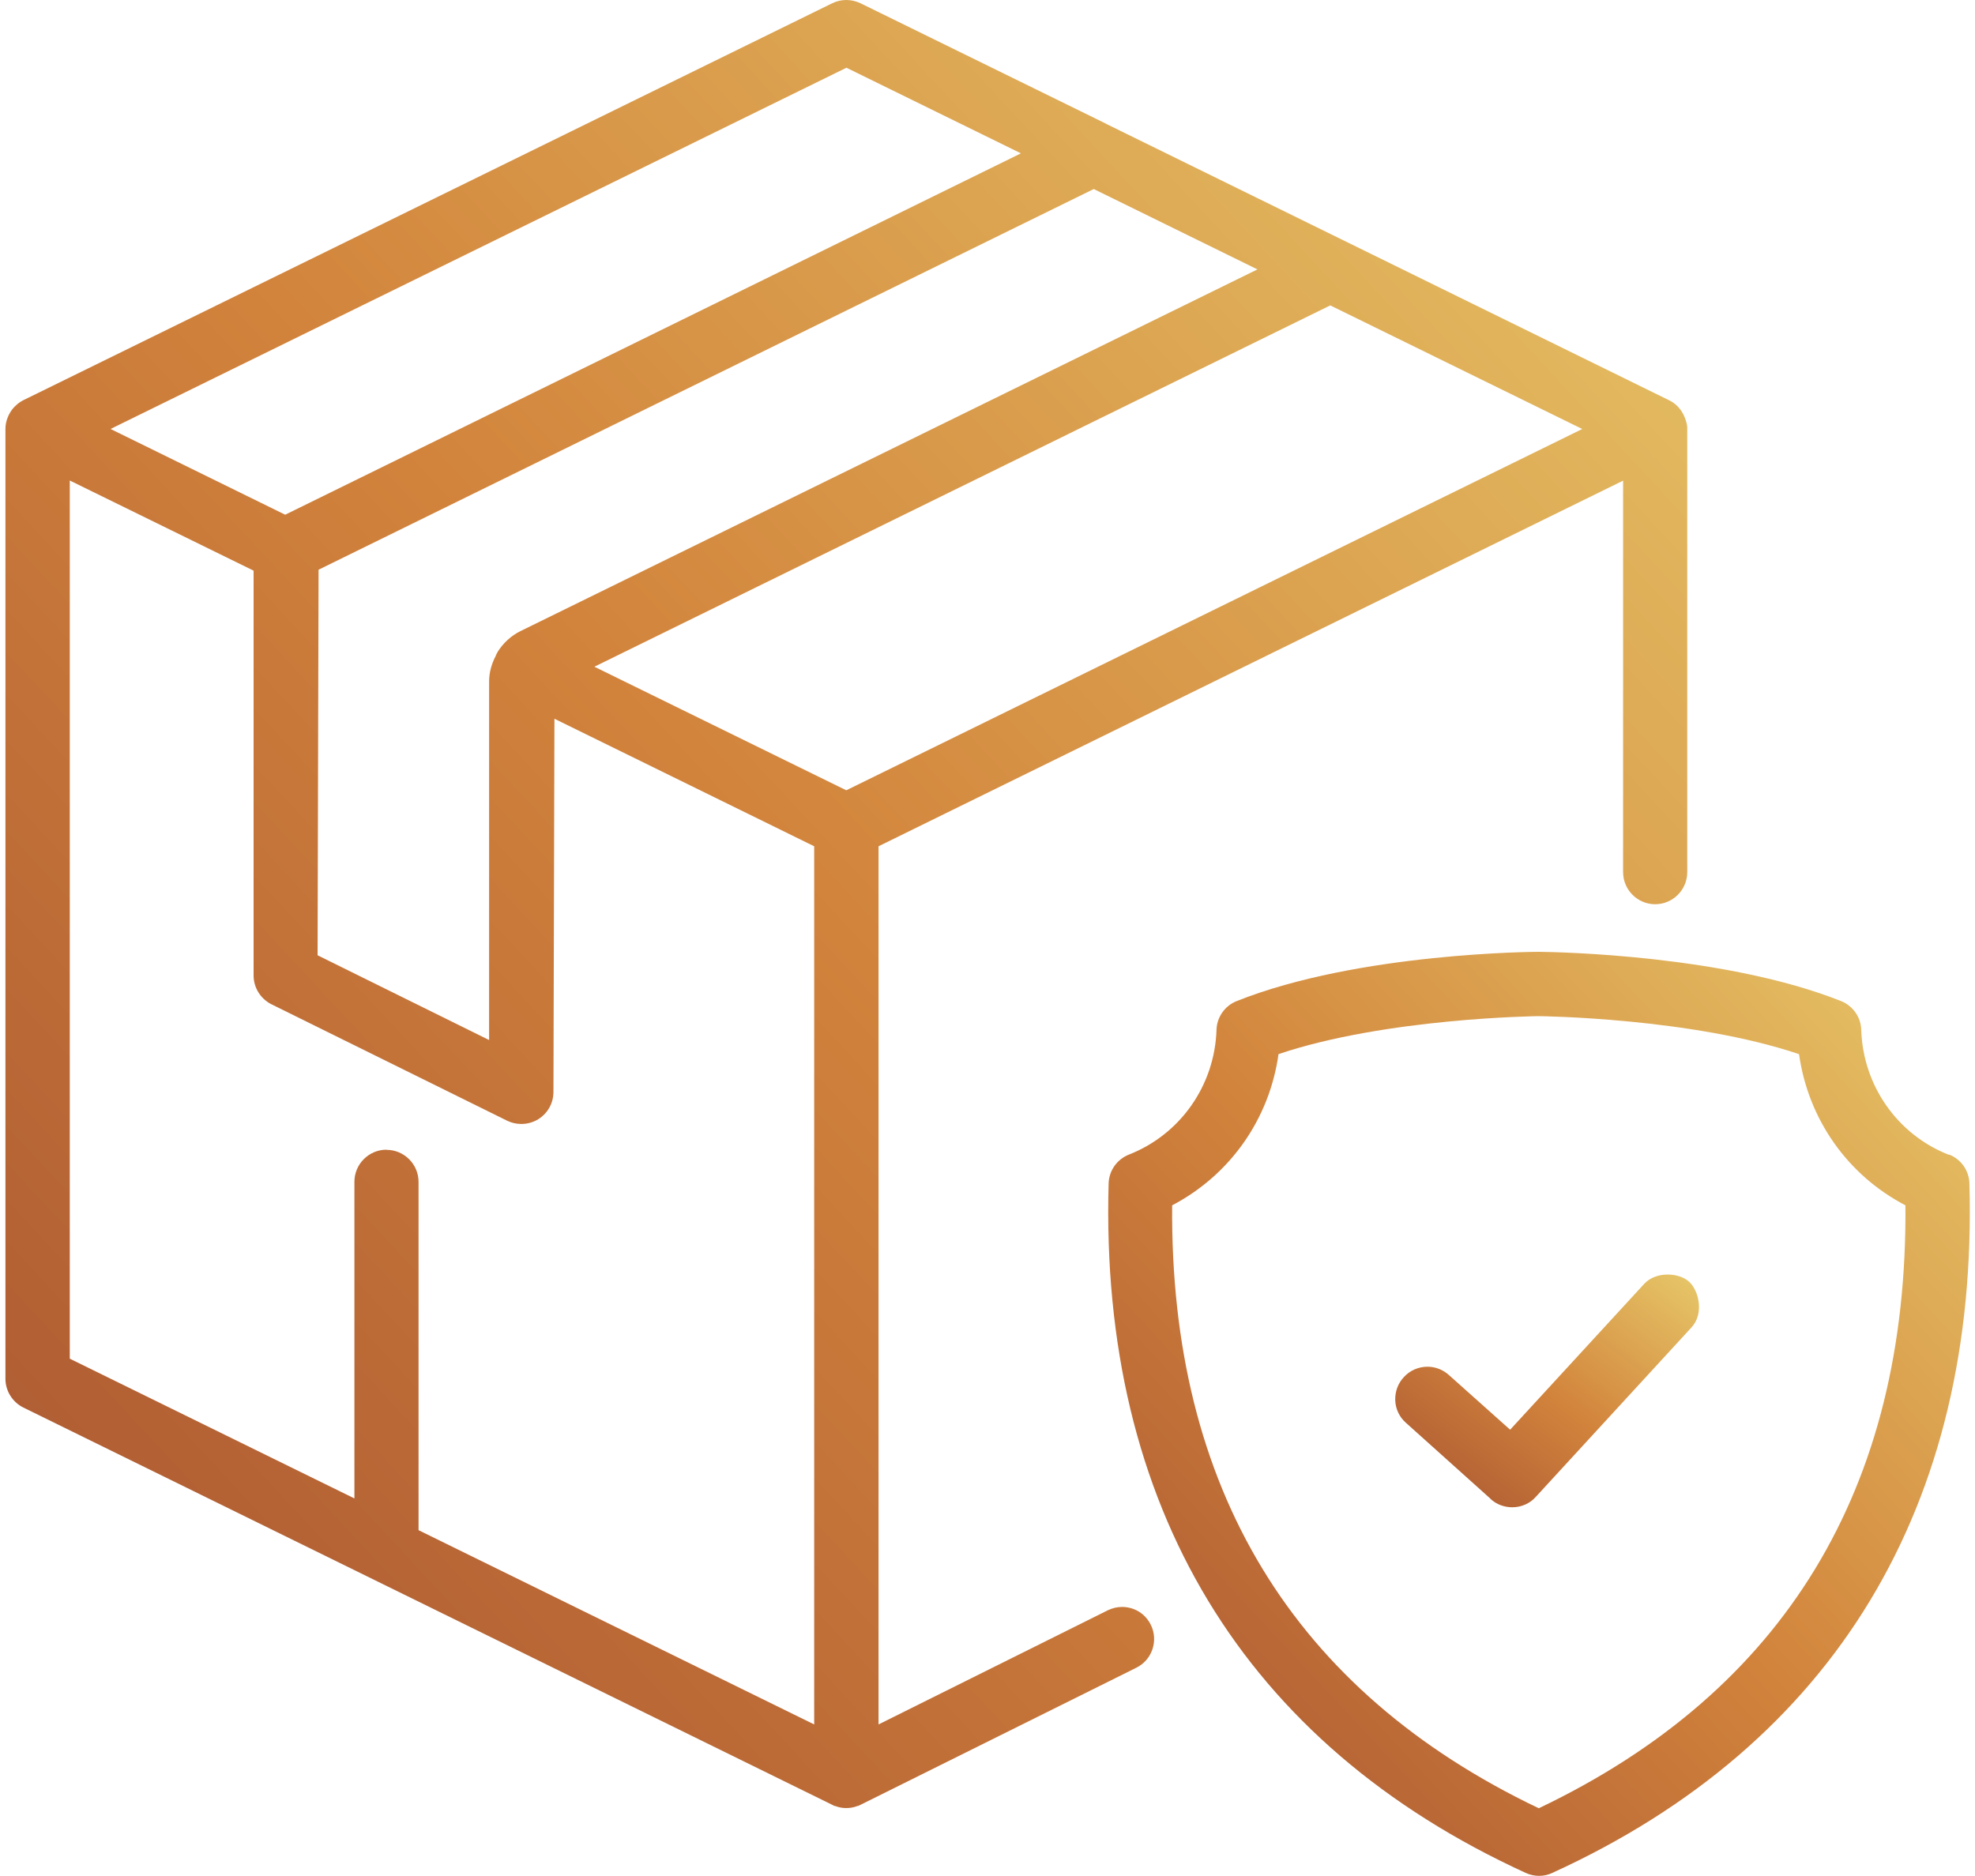
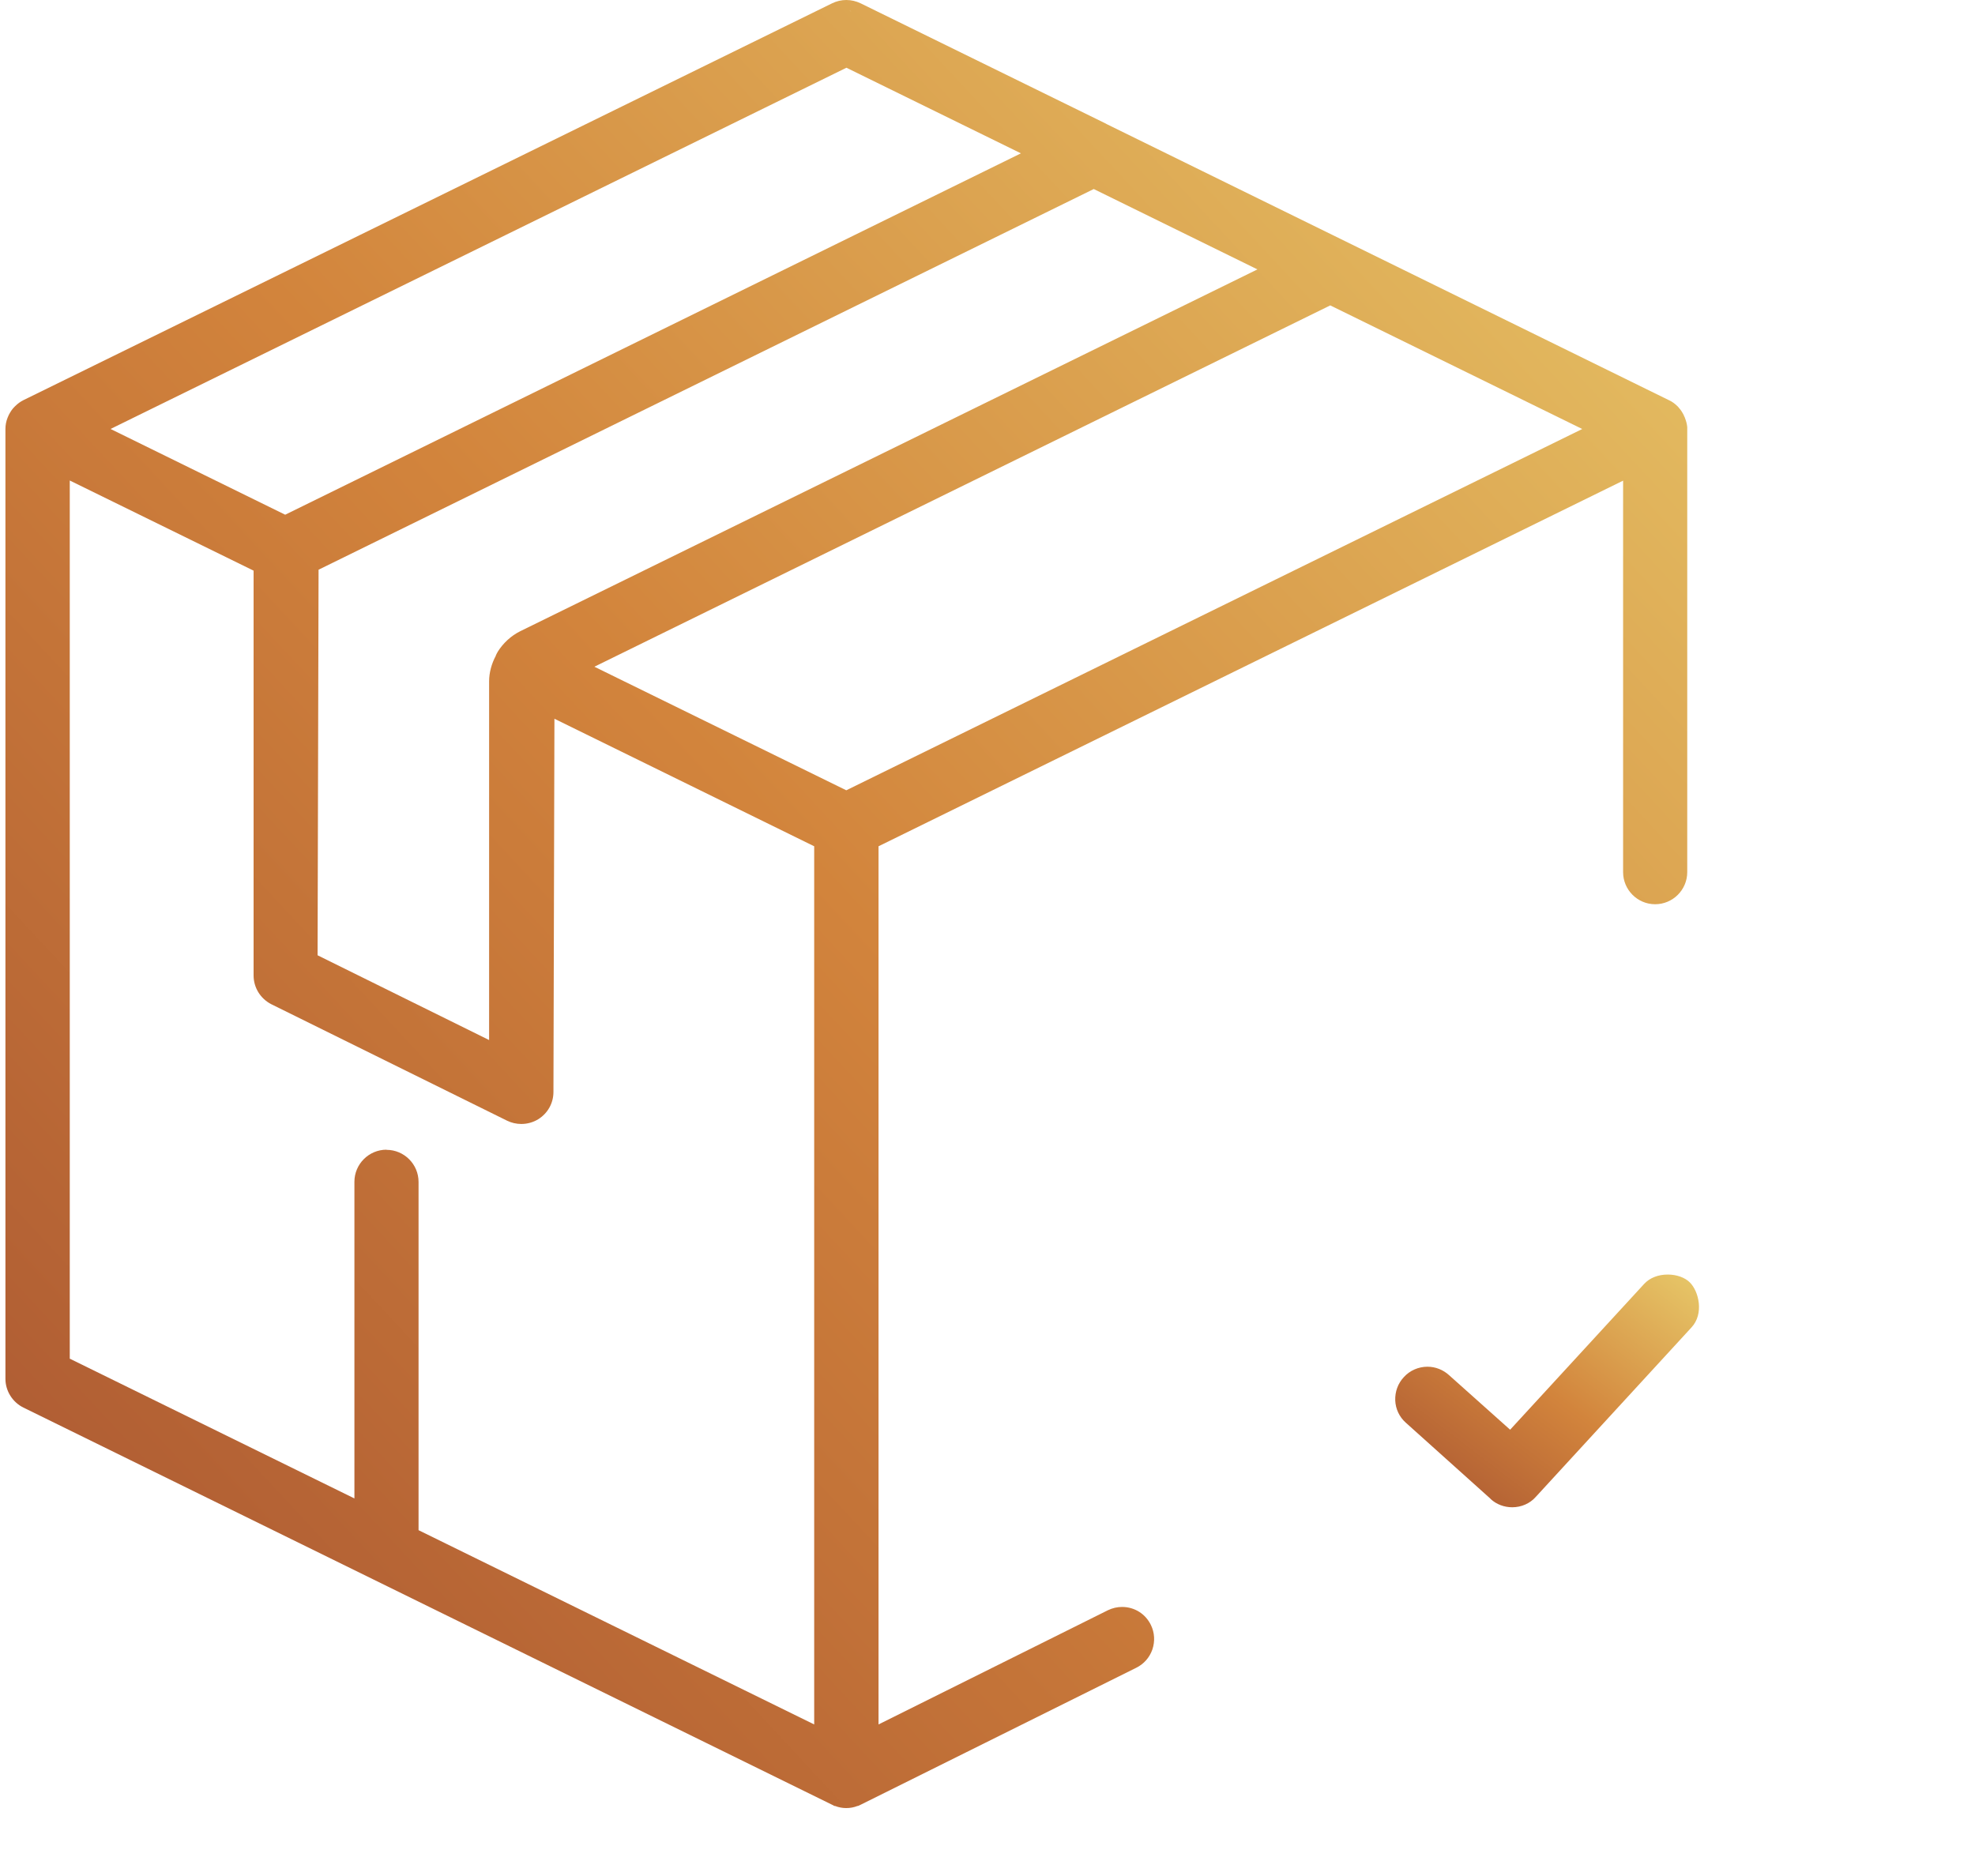
<svg xmlns="http://www.w3.org/2000/svg" width="40" height="38" viewBox="0 0 40 38" fill="none">
  <g clip-path="url(#clip0_99_676)">
    <path d="M22.725 32.55C22.626 32.55 22.53 32.573 22.44 32.616L17.793 34.93V17.142L32.873 9.736V17.666C32.873 18.024 33.164 18.316 33.522 18.316C33.88 18.316 34.172 18.024 34.172 17.666V8.652C34.166 8.586 34.149 8.526 34.126 8.467C34.122 8.453 34.116 8.44 34.109 8.43L34.102 8.41C34.073 8.354 34.043 8.304 34.003 8.261C33.996 8.254 33.99 8.241 33.977 8.231C33.923 8.178 33.87 8.138 33.807 8.109L26.988 4.76L22.424 2.519L22.381 2.496L17.428 0.066C17.338 0.023 17.239 0 17.14 0C17.04 0 16.944 0.023 16.855 0.066L0.475 8.105C0.415 8.135 0.359 8.175 0.306 8.228L0.293 8.241L0.286 8.248C0.243 8.291 0.21 8.344 0.177 8.407C0.167 8.427 0.16 8.443 0.153 8.463C0.124 8.536 0.11 8.612 0.11 8.689V27.929C0.11 28.174 0.253 28.403 0.475 28.512L16.855 36.558L16.898 36.581H16.911C16.99 36.611 17.063 36.624 17.14 36.624C17.216 36.624 17.292 36.611 17.368 36.581H17.378L17.428 36.558L23.011 33.783C23.166 33.707 23.282 33.575 23.339 33.412C23.395 33.246 23.385 33.071 23.309 32.915C23.199 32.689 22.977 32.55 22.725 32.55ZM32.047 8.689L17.14 16.008L12.038 13.505L26.942 6.186L32.044 8.689H32.047ZM7.828 23.288C7.47 23.288 7.178 23.58 7.178 23.938V30.352L1.413 27.521V9.733L5.136 11.559V19.758C5.136 20.006 5.275 20.228 5.494 20.341L10.271 22.701C10.36 22.744 10.457 22.767 10.559 22.767C10.679 22.767 10.798 22.734 10.901 22.671C11.096 22.549 11.209 22.343 11.209 22.118L11.229 14.559L16.49 17.142V34.93L8.477 30.995V23.941C8.477 23.583 8.186 23.291 7.828 23.291V23.288ZM10.079 13.21L10.072 13.217L10.055 13.25L10.042 13.277V13.283C9.956 13.442 9.906 13.625 9.906 13.8V21.067L6.432 19.35L6.452 11.54L22.152 3.829L25.467 5.457L10.536 12.786C10.35 12.879 10.191 13.025 10.079 13.204V13.21ZM5.776 10.426L2.239 8.689L17.143 1.372L20.677 3.106L5.776 10.426ZM17.206 0.222C17.206 0.222 17.229 0.222 17.239 0.225C17.229 0.225 17.219 0.225 17.206 0.222ZM17.143 0.212C17.12 0.212 17.1 0.215 17.077 0.219C17.096 0.219 17.12 0.212 17.14 0.212H17.143ZM17.043 0.225C17.01 0.232 16.98 0.245 16.951 0.259C16.98 0.245 17.014 0.232 17.043 0.225Z" fill="url(#paint0_linear_99_676)" />
-     <path d="M39.469 23.391C38.428 22.983 37.732 21.988 37.696 20.861C37.689 20.603 37.527 20.374 37.288 20.278C34.948 19.346 31.546 19.284 31.169 19.28H31.165C31.129 19.28 27.525 19.29 25.046 20.278C24.804 20.374 24.645 20.606 24.638 20.861C24.602 21.985 23.905 22.98 22.864 23.387C22.622 23.484 22.46 23.712 22.453 23.974C22.271 30.498 25.192 35.325 30.9 37.937C30.986 37.977 31.082 37.997 31.172 37.997C31.261 37.997 31.358 37.977 31.44 37.937C37.149 35.328 40.069 30.498 39.887 23.974C39.88 23.712 39.718 23.48 39.476 23.387L39.469 23.391ZM36.436 21.352C36.622 22.671 37.417 23.802 38.591 24.415C38.637 30.147 36.141 34.254 31.165 36.628C26.193 34.254 23.693 30.143 23.74 24.415C24.913 23.799 25.709 22.671 25.894 21.352C28.066 20.619 31.132 20.583 31.162 20.583C31.192 20.583 34.255 20.616 36.433 21.352H36.436Z" fill="url(#paint1_linear_99_676)" />
    <path d="M30.188 30.362C30.307 30.472 30.463 30.531 30.628 30.531C30.811 30.531 30.987 30.455 31.106 30.319L34.258 26.888C34.514 26.613 34.408 26.159 34.225 25.977C34.126 25.877 33.957 25.817 33.778 25.817C33.582 25.817 33.413 25.884 33.3 26.006L30.585 28.96L29.349 27.856C29.23 27.747 29.074 27.684 28.911 27.684C28.729 27.684 28.553 27.76 28.431 27.896C28.311 28.025 28.252 28.191 28.258 28.367C28.265 28.539 28.341 28.701 28.471 28.817L30.188 30.359V30.362Z" fill="url(#paint2_linear_99_676)" />
  </g>
  <defs>
    <linearGradient id="paint0_linear_99_676" x1="34.172" y1="0" x2="-2.356" y2="33.972" gradientUnits="userSpaceOnUse">
      <stop stop-color="#E7C869" />
      <stop offset="0.5" stop-color="#D2843C" />
      <stop offset="1" stop-color="#A75331" />
    </linearGradient>
    <linearGradient id="paint1_linear_99_676" x1="39.895" y1="19.28" x2="21.224" y2="36.687" gradientUnits="userSpaceOnUse">
      <stop stop-color="#E7C869" />
      <stop offset="0.5" stop-color="#D2843C" />
      <stop offset="1" stop-color="#A75331" />
    </linearGradient>
    <linearGradient id="paint2_linear_99_676" x1="34.41" y1="25.817" x2="29.858" y2="31.758" gradientUnits="userSpaceOnUse">
      <stop stop-color="#E7C869" />
      <stop offset="0.5" stop-color="#D2843C" />
      <stop offset="1" stop-color="#A75331" />
    </linearGradient>
    <clipPath id="clip0_99_676">
      <rect width="39.78" height="38" fill="white" transform="translate(0.11)" />
    </clipPath>
  </defs>
</svg>